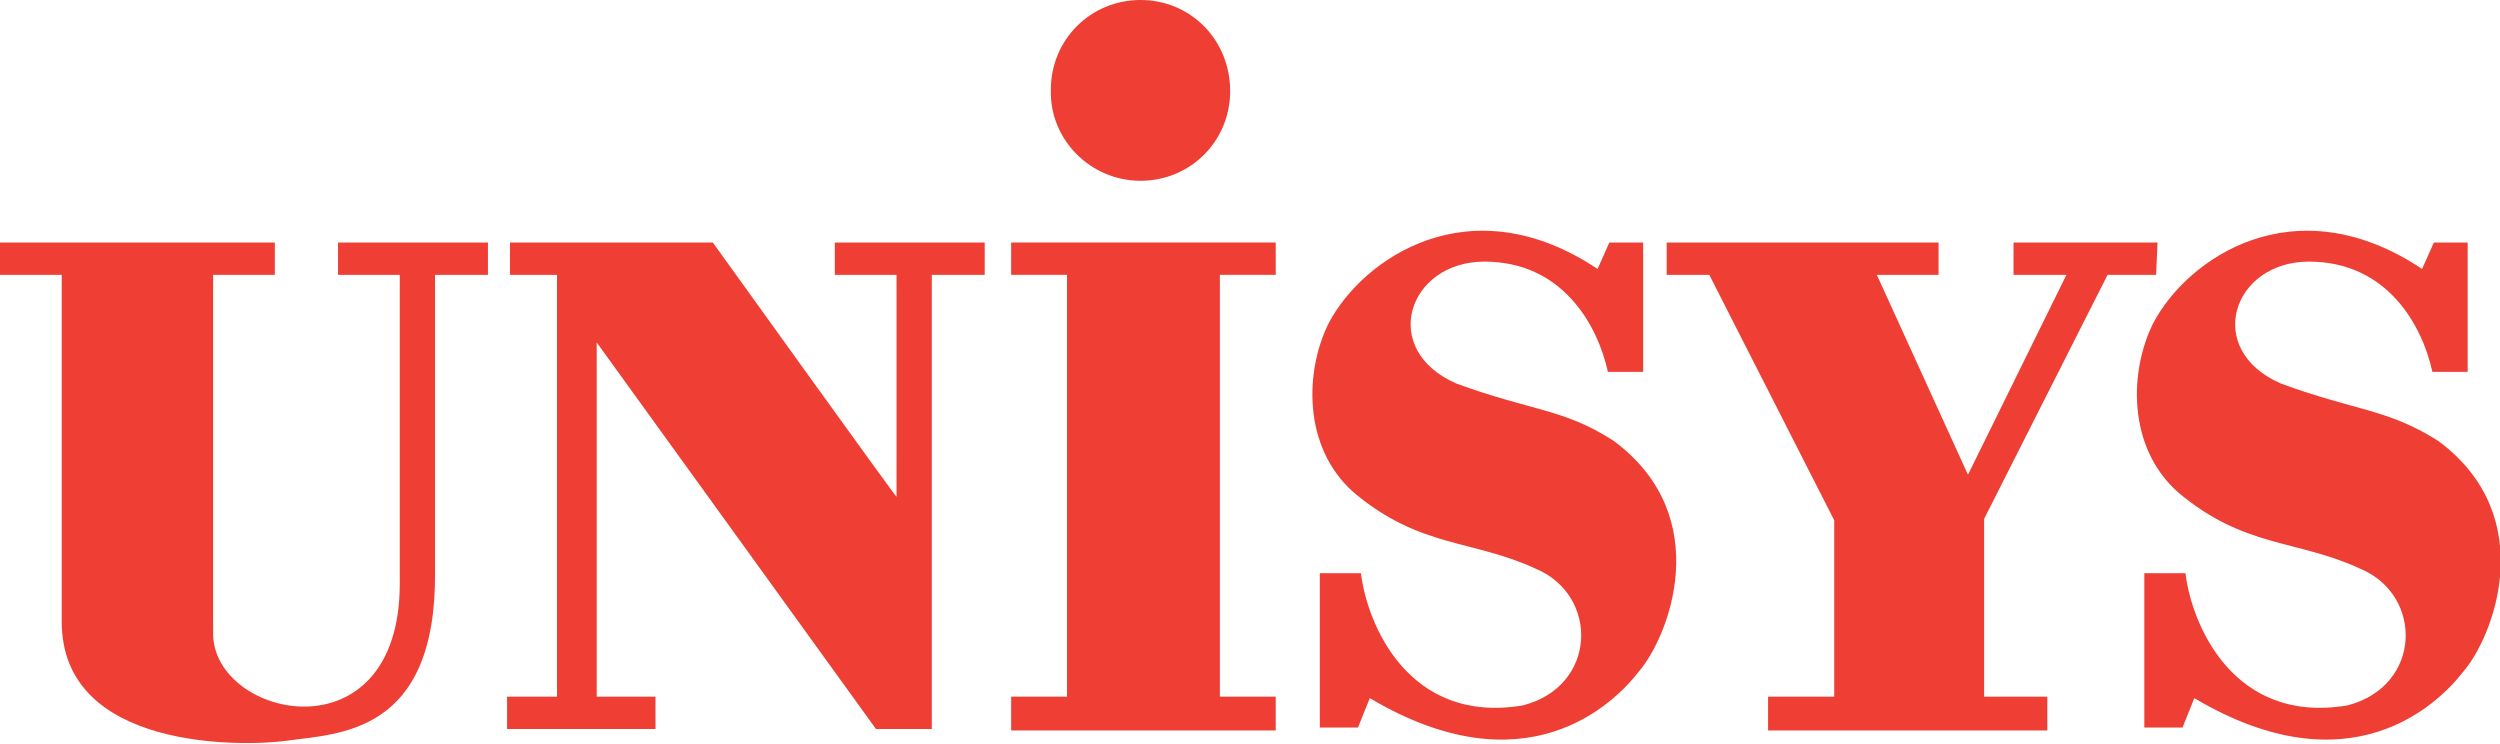
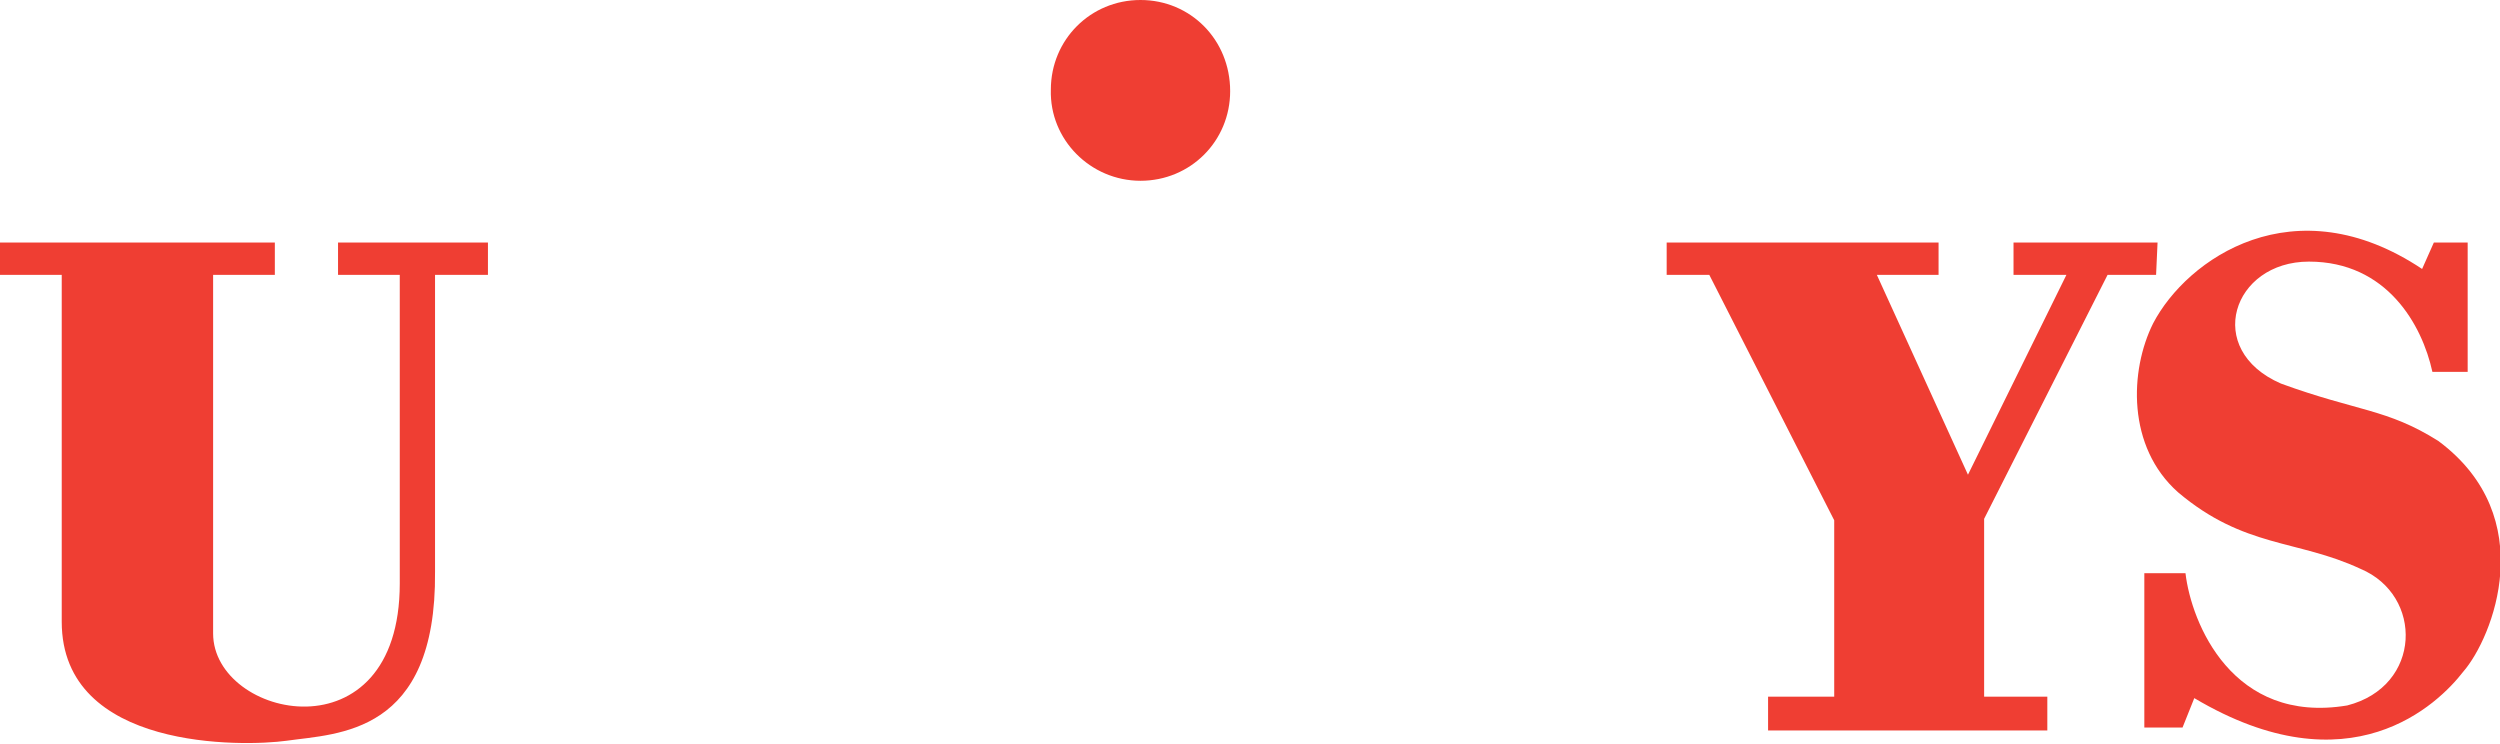
<svg xmlns="http://www.w3.org/2000/svg" version="1.1" id="Layer_1" x="0px" y="0px" viewBox="0 0 170.1 50.6" style="enable-background:new 0 0 170.1 50.6;" xml:space="preserve">
  <style type="text/css">
	.st0{fill-rule:evenodd;clip-rule:evenodd;fill:#EF3E33;}
</style>
  <g>
-     <path class="st0" d="M34.7,18.7c0,0,0-2.2,0-2.2l13.8,0c0,0,12.5,17.4,12.5,17.3c0,0,0-15.1,0-15.1l-4.2,0l0-2.2l10.2,0l0,2.2   l-3.6,0l0,30.9c0,0-3.8,0-3.8,0l-19-26.3l0,24.1l4,0l0,2.2l-10.1,0c0,0,0-2.2,0-2.2c0,0,3.4,0,3.4,0l0-28.7L34.7,18.7L34.7,18.7z" />
    <path class="st0" d="M0,16.5h18.7v2.2h-4.2v24.4c0,5.8,12.7,8.6,12.7-3.4v-21H23v-2.2h10.2v2.2h-3.6l0,20.2   c0.1,11.1-6.6,11-10.1,11.5c-2.9,0.4-15.3,0.7-15.3-8.1V18.7H0V16.5L0,16.5z" />
-     <polygon class="st0" points="68.8,16.5 86.8,16.5 86.8,18.7 83,18.7 83,47.4 86.8,47.4 86.8,49.7 68.8,49.7 68.8,47.4 72.6,47.4    72.6,18.7 68.8,18.7 68.8,16.5  " />
-     <path class="st0" d="M109.4,25.3c-0.7-3.2-3.1-7.5-8.4-7.5c-5.2,0-7.2,6-1.9,8.3c5.2,1.9,7.3,1.7,10.7,3.9c7,5.2,3.7,13.4,1.7,15.7   c-1.7,2.2-7.7,8.1-18.3,1.8l-0.8,2h-2.6V39h2.8c0.4,3.4,3.2,10.3,11,9c5.1-1.3,5.2-7.5,0.9-9.3c-4.3-2-7.9-1.4-12.4-5.2   c-3.5-3.1-3.3-8.3-1.7-11.5c2.3-4.4,9.6-9.5,18.3-3.7l0.8-1.8h2.3v8.8L109.4,25.3L109.4,25.3z" />
    <path class="st0" d="M165.5,25.3c-0.7-3.2-3.1-7.5-8.4-7.5c-5.2,0-7.2,6-1.9,8.3c5.2,1.9,7.2,1.7,10.7,3.9c7,5.2,3.7,13.4,1.7,15.7   c-1.7,2.2-7.7,8.1-18.3,1.8l-0.8,2h-2.6V39h2.8c0.4,3.4,3.2,10.3,11,9c5.1-1.3,5.2-7.5,0.9-9.3c-4.3-2-7.9-1.4-12.4-5.2   c-3.5-3.1-3.3-8.3-1.7-11.5c2.3-4.4,9.6-9.5,18.3-3.7l0.8-1.8h2.3v8.8L165.5,25.3L165.5,25.3z" />
    <polygon class="st0" points="113.4,16.5 131.9,16.5 131.9,18.7 127.7,18.7 133.9,32.3 140.6,18.7 137,18.7 137,16.5 146.8,16.5    146.7,18.7 143.4,18.7 135,35.3 135,47.4 139.3,47.4 139.3,49.7 120.3,49.7 120.3,47.4 124.8,47.4 124.8,35.4 116.3,18.7    113.4,18.7 113.4,16.5  " />
    <path class="st0" d="M77.6,12.3c3.4,0,6.1-2.7,6.1-6.1C83.7,2.7,81,0,77.6,0c-3.4,0-6.1,2.7-6.1,6.1C71.4,9.5,74.2,12.3,77.6,12.3   L77.6,12.3z" />
  </g>
</svg>